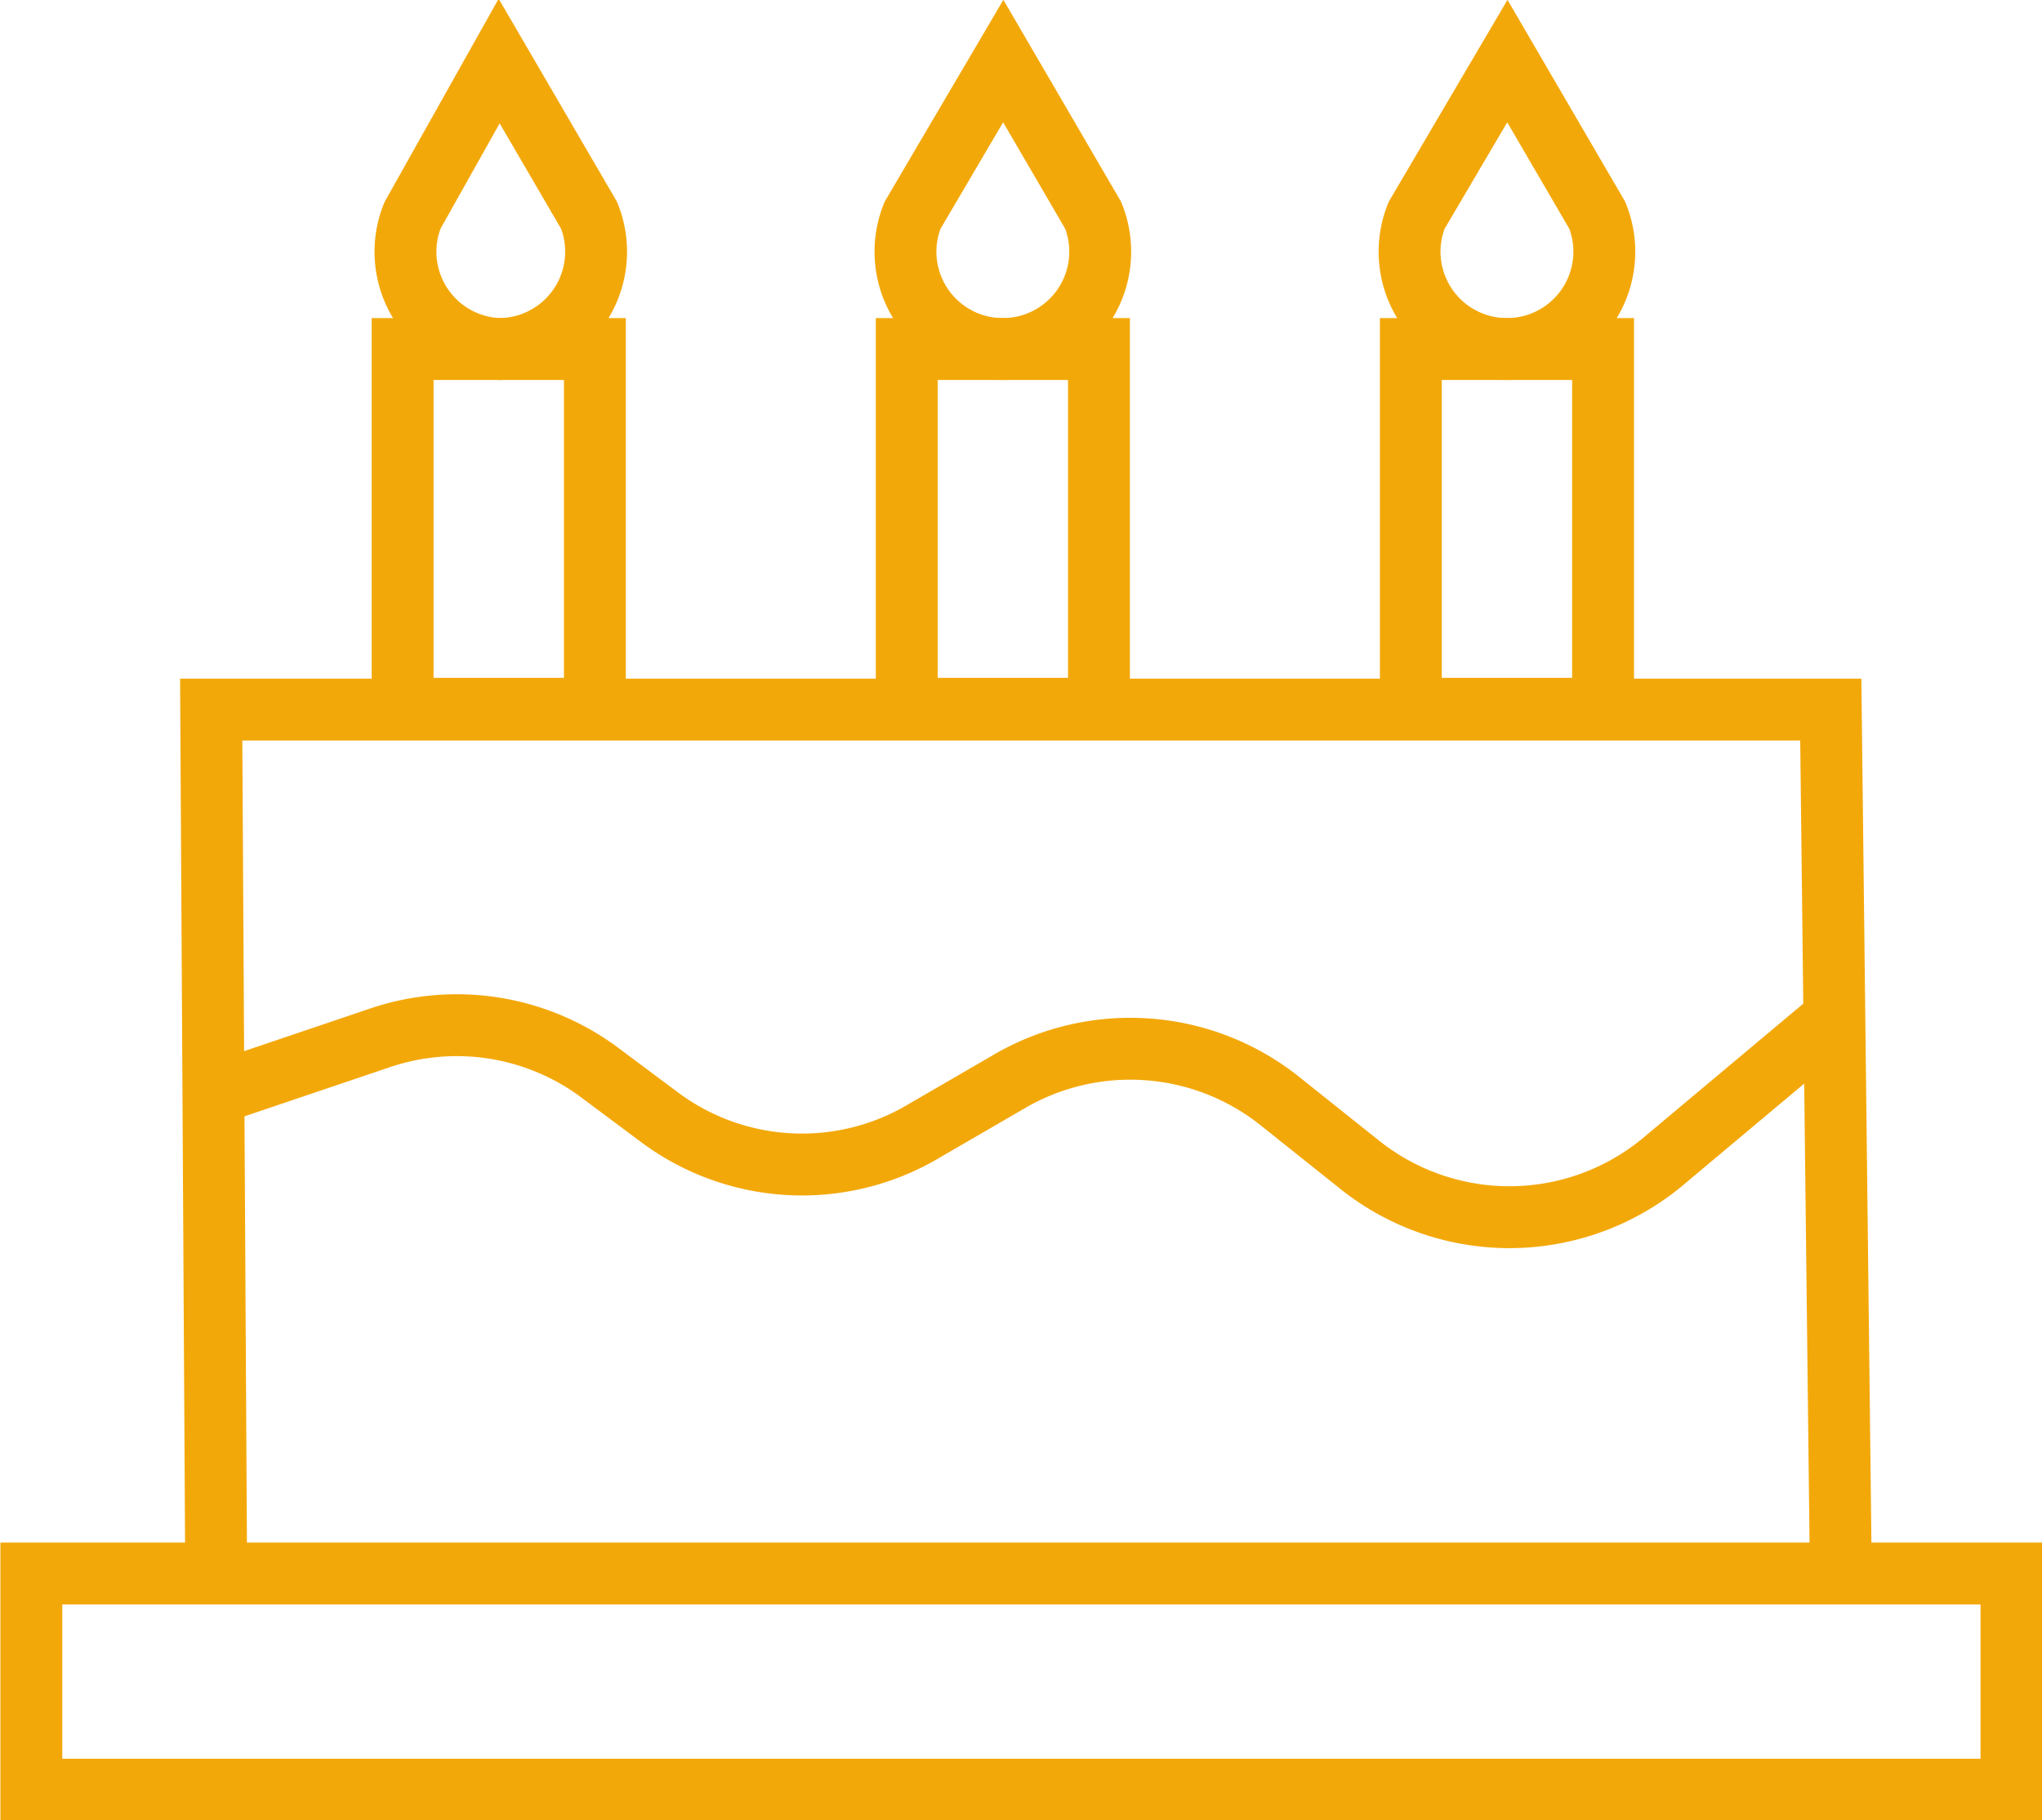
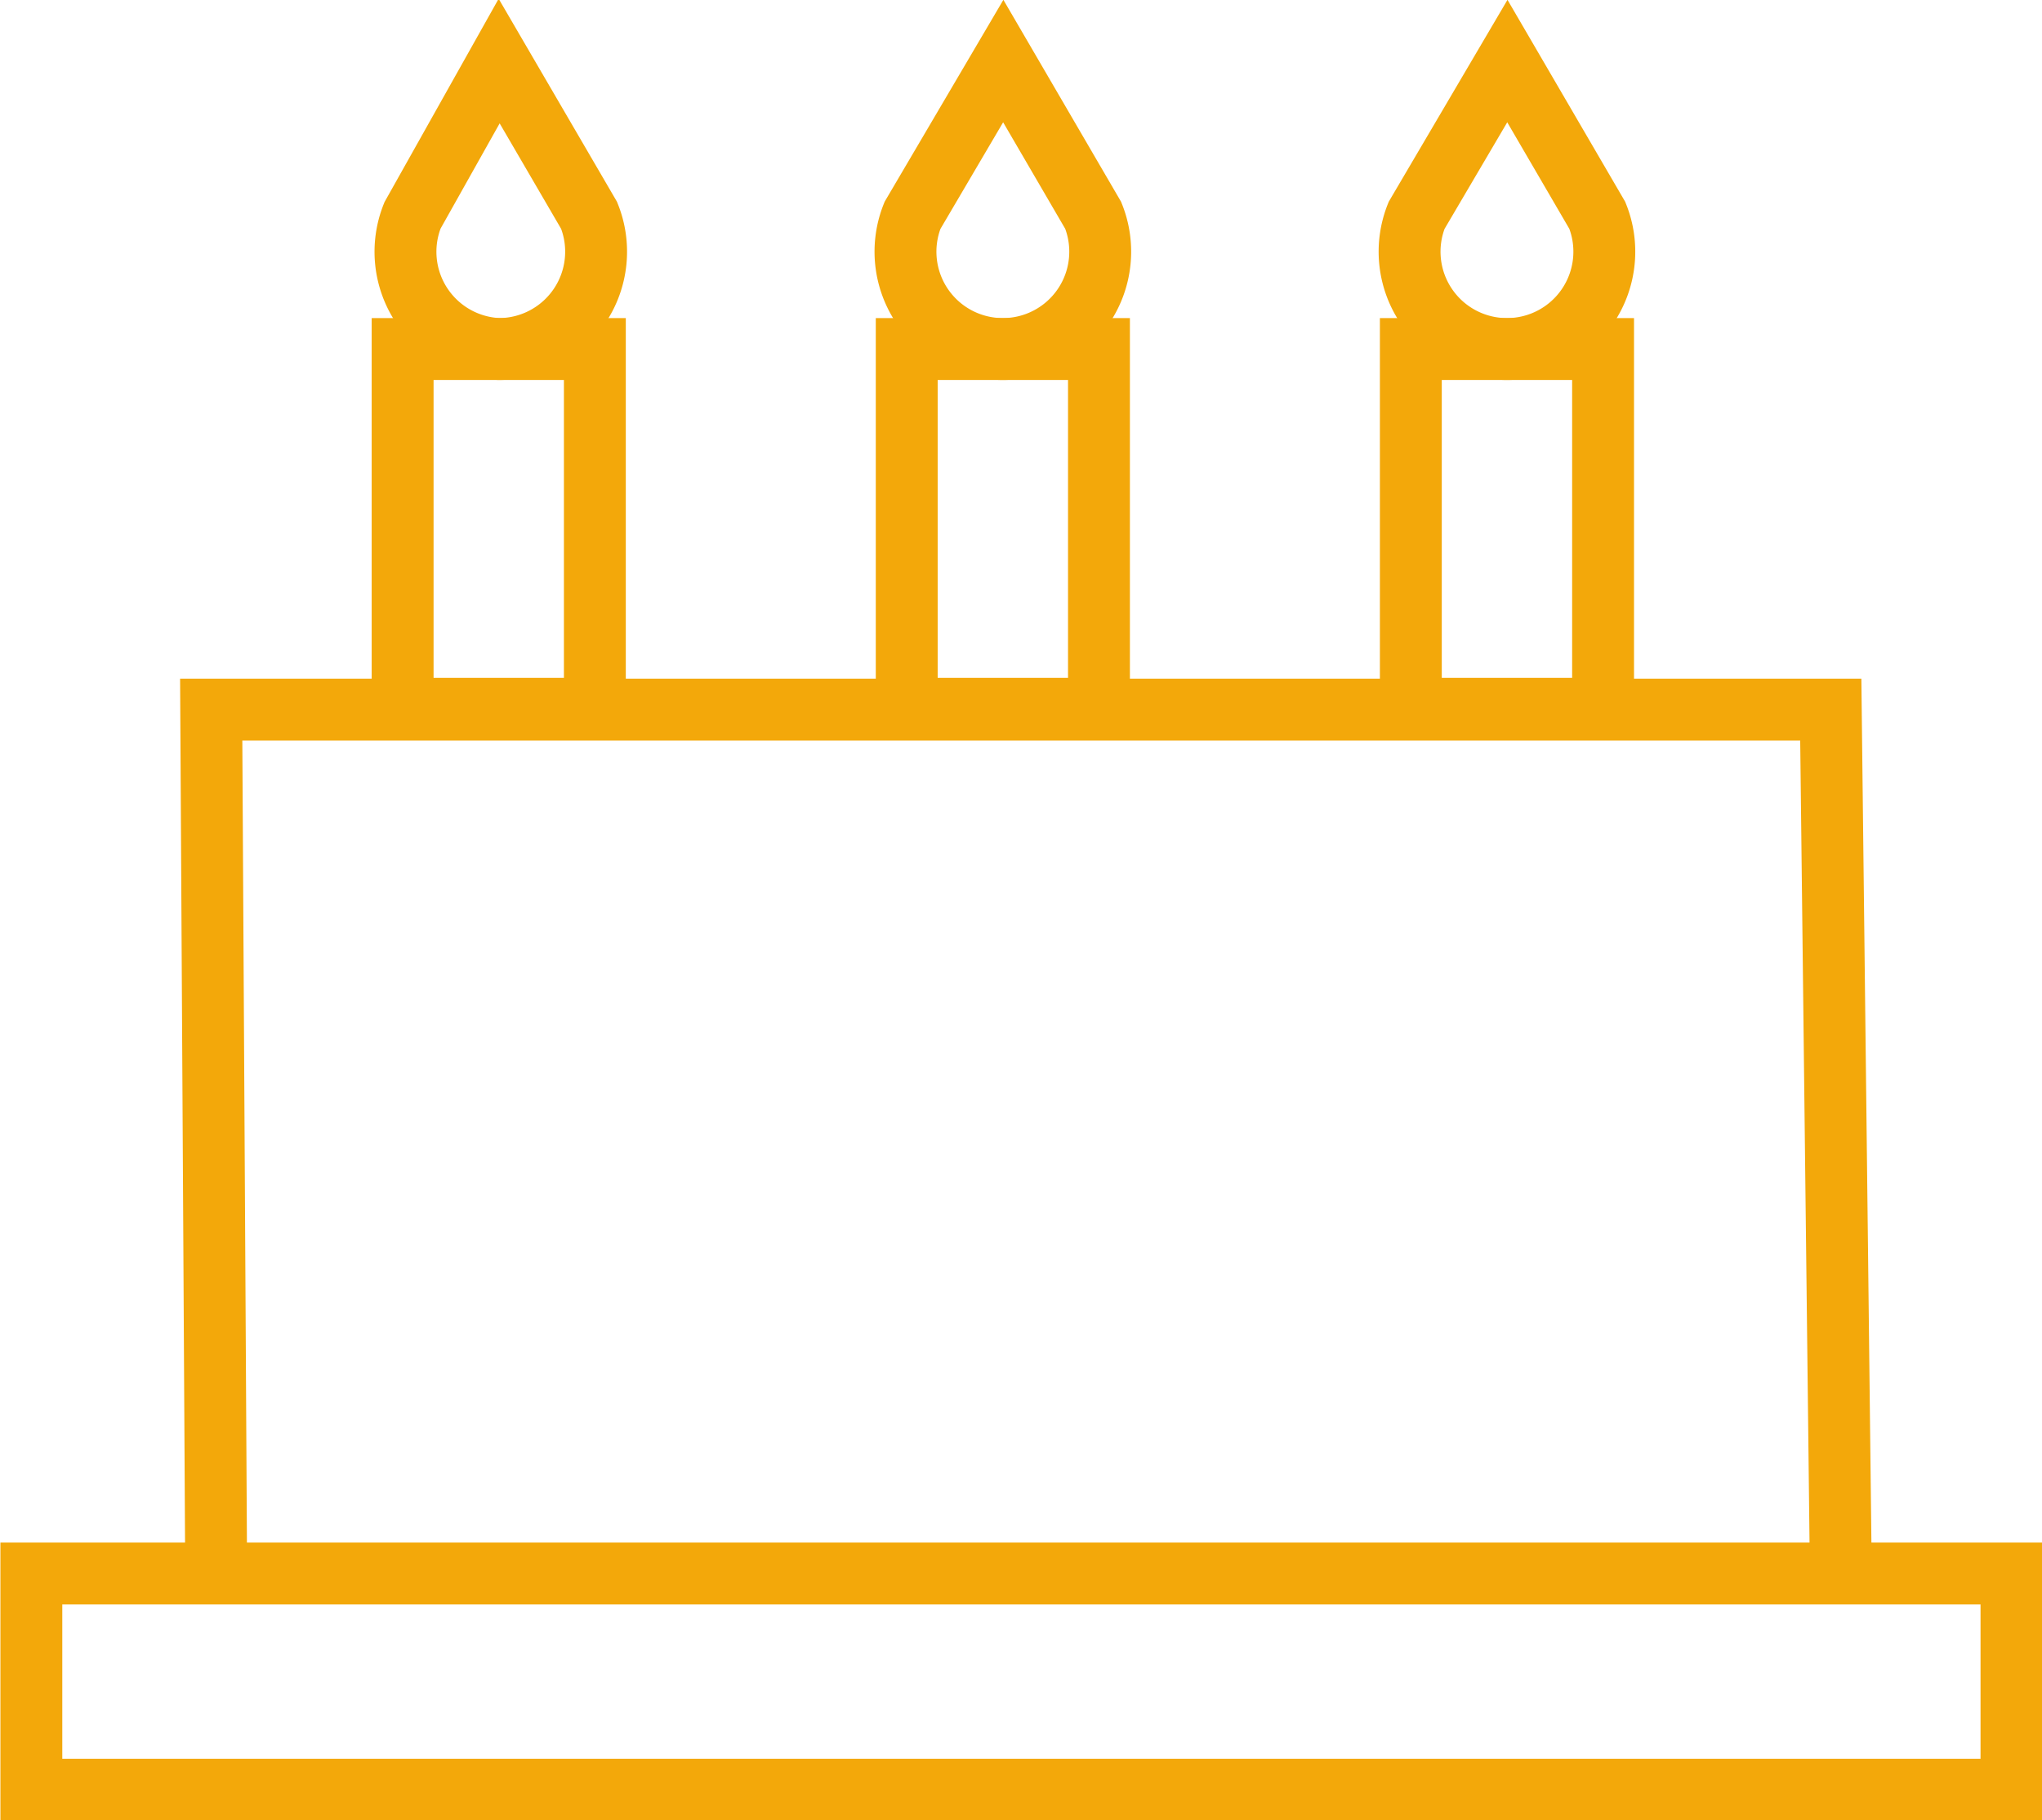
<svg xmlns="http://www.w3.org/2000/svg" viewBox="0 0 24.75 22.06">
  <defs>
    <style>.cls-1{fill:none;stroke:#f3a80a;stroke-miterlimit:10;stroke-width:0.75px;}</style>
  </defs>
  <g id="Layer_2" data-name="Layer 2">
    <g id="textes">
      <rect class="cls-1" x="0.38" y="19.07" width="24" height="2.62" />
      <polyline class="cls-1" points="2.62 19.07 2.56 8.6 22.19 8.6 22.31 18.92" />
      <rect class="cls-1" x="4.88" y="4.23" width="2.33" height="4.36" />
      <rect class="cls-1" x="10.99" y="4.23" width="2.33" height="4.36" />
      <rect class="cls-1" x="17.1" y="4.23" width="2.33" height="4.36" />
      <path class="cls-1" d="M12.16,4.23h0a1.18,1.18,0,0,0,1.09-1.62L12.16.74l-1.1,1.87A1.18,1.18,0,0,0,12.16,4.23Z" />
      <path class="cls-1" d="M6.05,4.23h0A1.18,1.18,0,0,0,7.14,2.61L6.05.74,5,2.61A1.18,1.18,0,0,0,6.05,4.23Z" />
      <path class="cls-1" d="M18.27,4.23h0a1.18,1.18,0,0,0,1.09-1.62L18.27.74l-1.1,1.87A1.18,1.18,0,0,0,18.27,4.23Z" />
-       <path class="cls-1" d="M2.5,13.29l2.1-.71A2.9,2.9,0,0,1,7.27,13l.71.53a2.89,2.89,0,0,0,3.23.17l1-.58a2.91,2.91,0,0,1,3.31.23l.94.75a2.91,2.91,0,0,0,3.67,0l2.1-1.76" />
    </g>
  </g>
</svg>